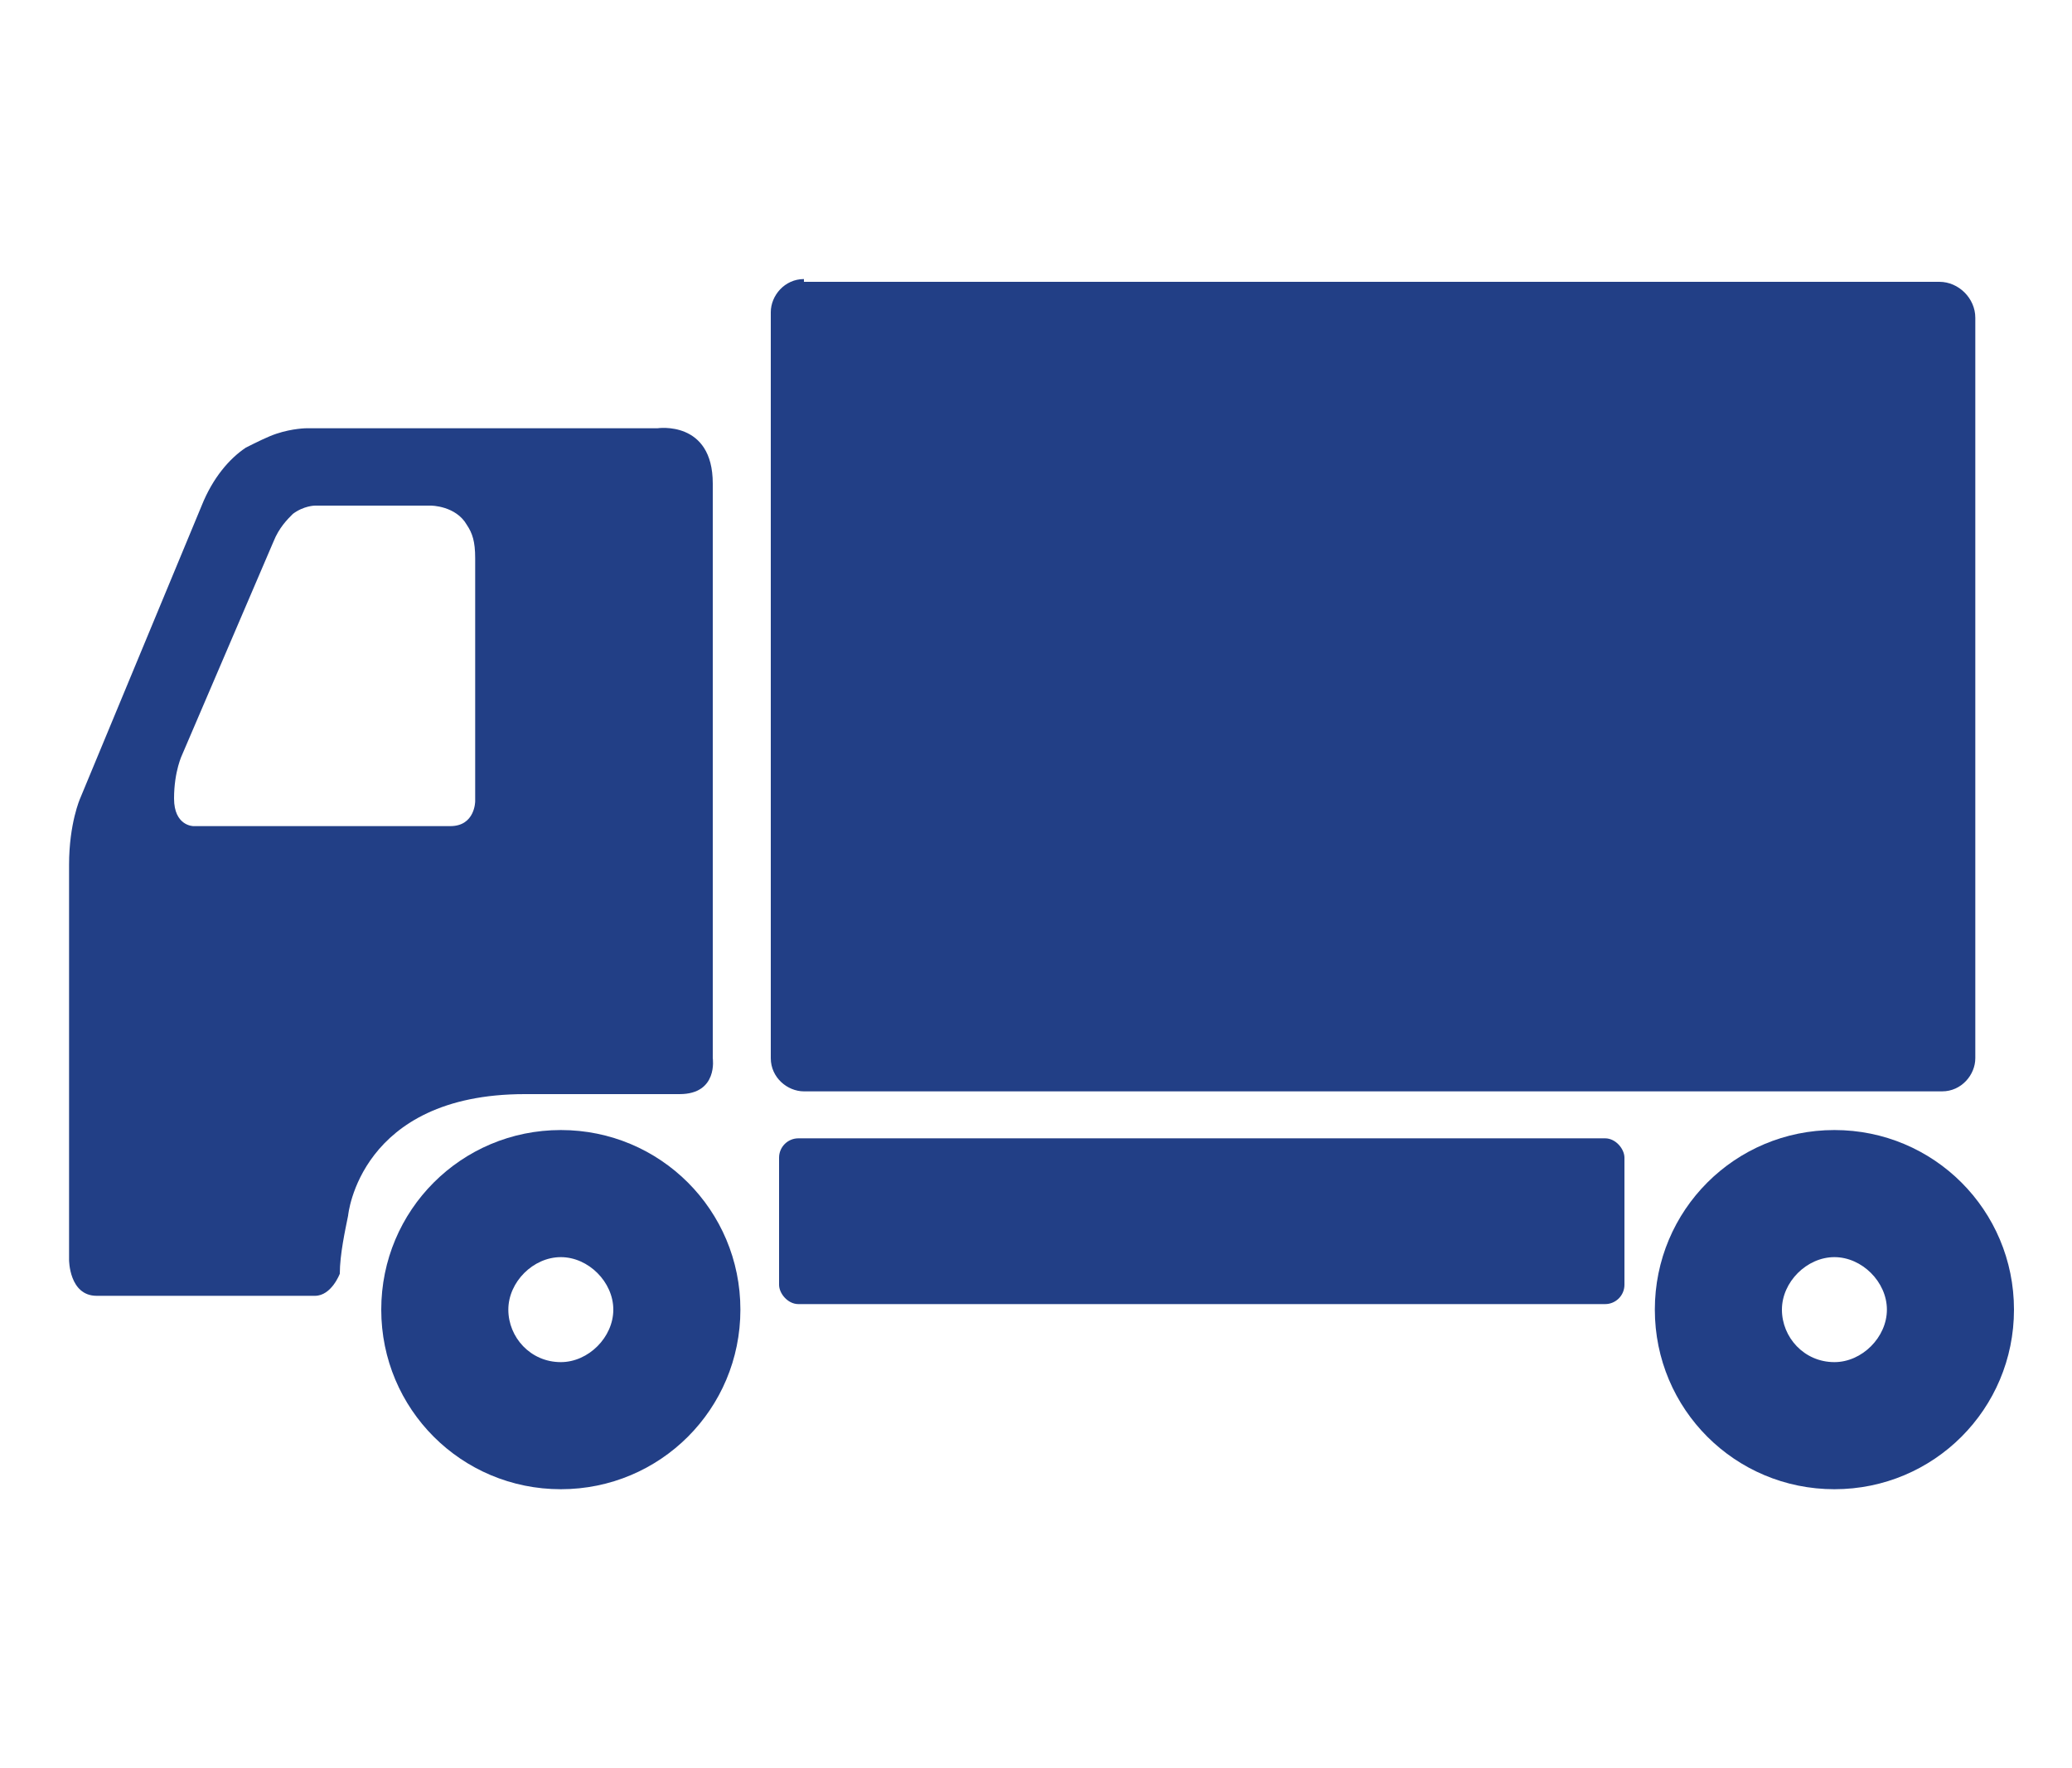
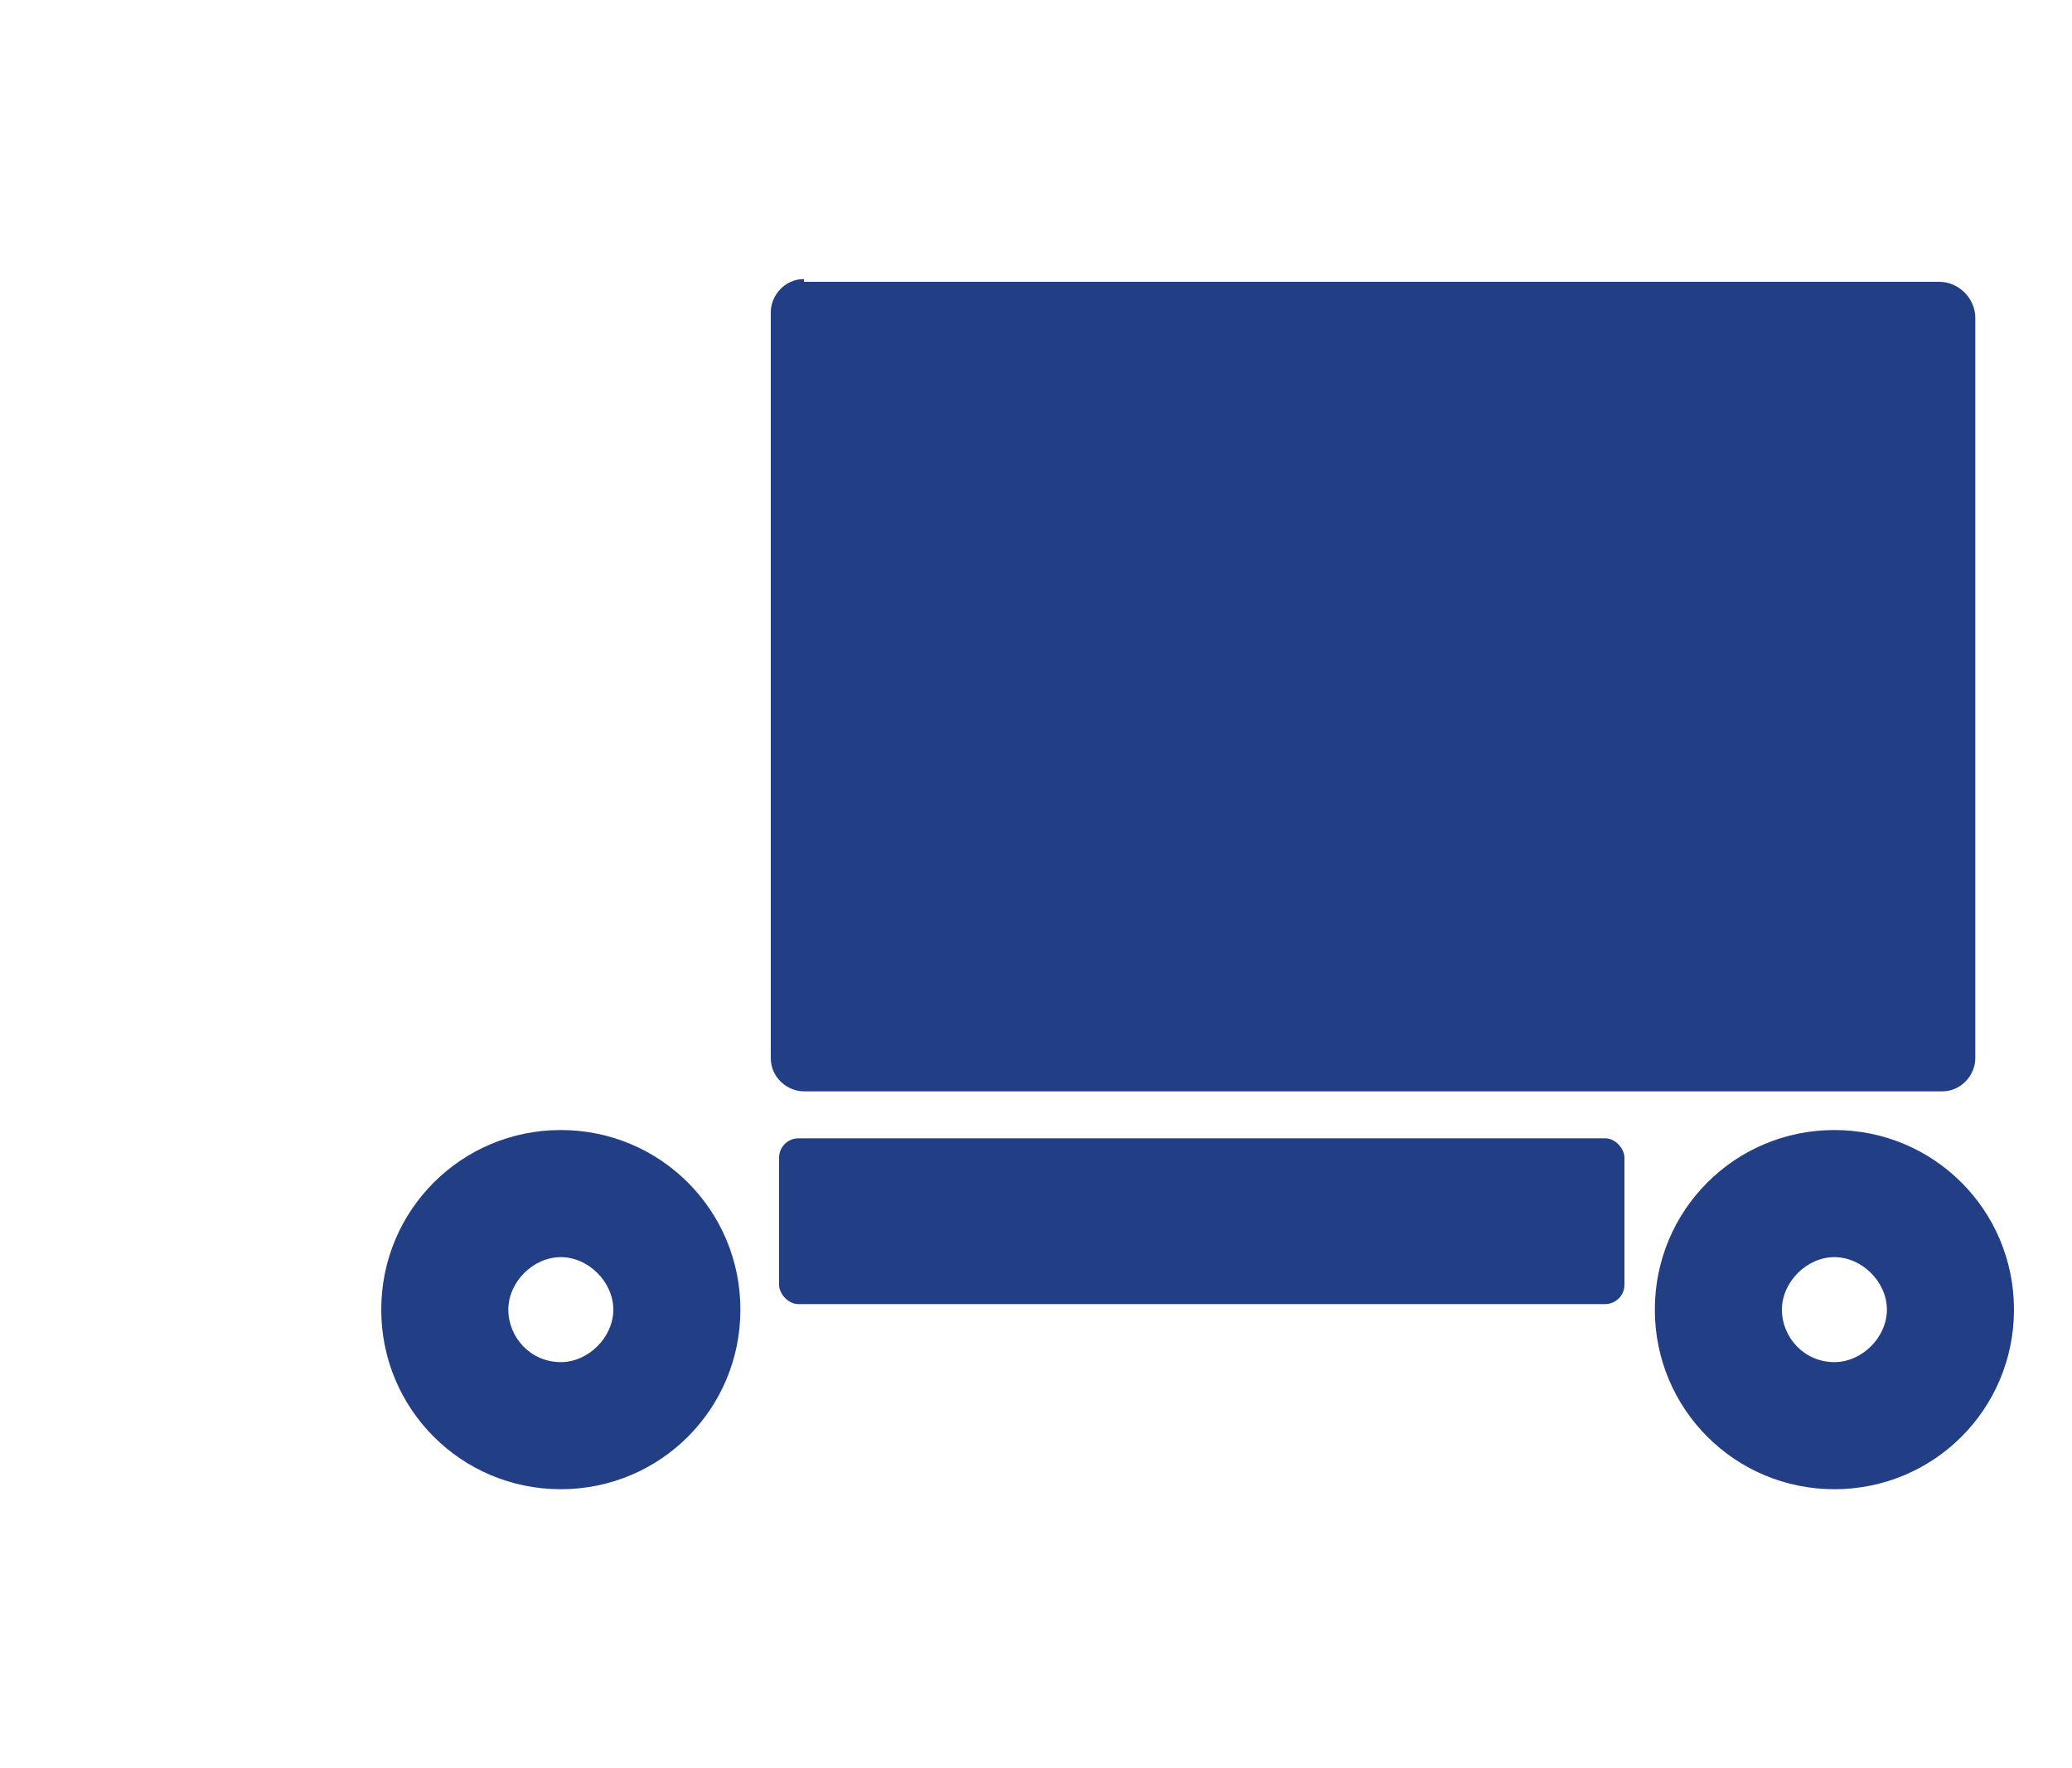
<svg xmlns="http://www.w3.org/2000/svg" id="_レイヤー_1" data-name="レイヤー_1" version="1.1" viewBox="0 0 75 64">
  <defs>
    <style>
      .st0 {
        fill: #223f86;
      }

      .st1 {
        fill: #036eb7;
      }
    </style>
  </defs>
  <g>
-     <path class="st1" d="M573.6-504c-13,0-23.6,10.6-23.6,23.6s10.6,23.6,23.6,23.6,23.6-10.6,23.6-23.6-10.6-23.6-23.6-23.6ZM573.6-464.4c-8.8,0-16-7.2-16-16s7.2-16,16-16,16,7.2,16,16-7.2,16-16,16Z" />
+     <path class="st1" d="M573.6-504c-13,0-23.6,10.6-23.6,23.6s10.6,23.6,23.6,23.6,23.6-10.6,23.6-23.6-10.6-23.6-23.6-23.6Zc-8.8,0-16-7.2-16-16s7.2-16,16-16,16,7.2,16,16-7.2,16-16,16Z" />
    <path class="st1" d="M694-495.5c-10.7,0-19.3,8.7-19.3,19.3s8.7,19.3,19.3,19.3,19.3-8.7,19.3-19.3-8.7-19.3-19.3-19.3ZM694-464.4c-6.5,0-11.8-5.3-11.8-11.8s5.3-11.8,11.8-11.8,11.8,5.3,11.8,11.8-5.3,11.8-11.8,11.8Z" />
    <path class="st1" d="M592.6-543.4c.7.7,1.6,1,2.5,1s2-.4,2.8-1.2l19.4-21.3,4.6,4.2c.7.7,1.6,1,2.5,1s2-.4,2.8-1.2c1.4-1.5,1.3-3.9-.3-5.3l-7.4-6.7s0,0,0,0,0,0,0,0l-6.6-6c-1.5-1.4-3.9-1.3-5.3.3-1.4,1.5-1.3,3.9.3,5.3l3.8,3.5-19.4,21.3c-1.4,1.5-1.3,3.9.3,5.3Z" />
    <path class="st1" d="M531.3-509.1v-16c0-2.1-1.7-3.8-3.8-3.8h-8.4v-138.3c0-2.1-1.7-3.8-3.8-3.8h-88.5c-2.1,0-3.8,1.7-3.8,3.8v138.3h-12.8c-2.1,0-3.8,1.7-3.8,3.8v16c0,2.1,1.7,3.8,3.8,3.8h117.3c2.1,0,3.8-1.7,3.8-3.8ZM430.6-616.1h81v39.8h-81v-39.8ZM430.6-663.4h81v39.8h-81v-39.8ZM430.6-568.7h81v39.8h-81v-39.8ZM523.8-512.8h-109.8v-8.5h109.8v8.5Z" />
    <path class="st1" d="M719.5-506.2l-4.3-30.2c-1.3-8.8-8.9-15.5-17.8-15.5h-4.4l-6.6-72.2c-.1-1.2-.7-2.2-1.7-2.8h12.5c2.1,0,3.8-1.7,3.8-3.8s-1.7-3.8-3.8-3.8h-75.6c-9.2,0-17.2,5.9-20,14.6l-32.6,103h-9.1v-112.2c0-2.1-1.7-3.8-3.8-3.8h-13.5c-2.1,0-3.8,1.7-3.8,3.8v131h-93.9c-2.1,0-3.8,1.7-3.8,3.8s1.7,3.8,3.8,3.8h93.9v20.2c0,2.1,1.7,3.8,3.8,3.8s3.8-1.7,3.8-3.8v-155h6v109.2c-.9.7-1.5,1.8-1.5,3,0,2.1,1.7,3.8,3.8,3.8h18.9c15.8,0,28.7,12.9,28.7,28.7v10.3c0,2.1,1.7,3.8,3.8,3.8h58.7c2.1,0,3.8-1.7,3.8-3.8v-9c0-12.5,10.2-22.7,22.7-22.7h24.4c1.1,0,2.1-.5,2.8-1.3.7-.8,1-1.9.9-3ZM608.8-617.4c1.8-5.6,6.9-9.4,12.8-9.4h58.9c-1.1.7-1.8,2-1.7,3.5l6.5,71.5h-26.5s0,0,0,0c-.2,0-.3,0-.5,0,0,0-.2,0-.3,0-.1,0-.2,0-.3.1-.1,0-.3,0-.4.1,0,0-.2,0-.2.1-.1,0-.3.1-.4.2-.1,0-.2.2-.3.3,0,0-.2.1-.2.2,0,0-.2.2-.2.3,0,0-.2.2-.2.3,0,0,0,.2-.1.3,0,.1-.2.3-.2.4,0,0,0,0,0,0l-12.2,30.8h-34.8l-24.6-19.7,25-79.2ZM691.3-509.4c-16.7,0-30.3,13.6-30.3,30.3v5.3h-51.2v-6.6c0-18.9-14.5-34.4-33-36.1l4.4-14,23.3,18.7c.7.5,1.5.8,2.4.8h38.7c1.5,0,2.9-.9,3.5-2.4l12.2-30.8h35.9c5.2,0,9.7,3.9,10.4,9l3.7,25.9h-20.1Z" />
  </g>
  <g>
    <path class="st0" d="M20.3,40.9c-3.6,0-6.5,2.9-6.5,6.5s2.9,6.5,6.5,6.5,6.5-2.9,6.5-6.5-2.9-6.5-6.5-6.5ZM20.3,49.3c-1.1,0-1.9-.9-1.9-1.9s.9-1.9,1.9-1.9,1.9.9,1.9,1.9-.9,1.9-1.9,1.9Z" />
    <path class="st0" d="M66.4,40.9c-3.6,0-6.5,2.9-6.5,6.5s2.9,6.5,6.5,6.5,6.5-2.9,6.5-6.5-2.9-6.5-6.5-6.5ZM66.4,49.3c-1.1,0-1.9-.9-1.9-1.9s.9-1.9,1.9-1.9,1.9.9,1.9,1.9-.9,1.9-1.9,1.9Z" />
    <rect class="st0" x="28.2" y="41.2" width="30.6" height="6" rx=".7" ry=".7" />
    <path class="st0" d="M29.1,10.2h41.1c.7,0,1.3.6,1.3,1.3v26.8c0,.6-.5,1.2-1.2,1.2H29.1c-.6,0-1.2-.5-1.2-1.2V11.3c0-.6.5-1.2,1.2-1.2Z" />
-     <path class="st0" d="M25.8,38.1v-20.6c0-2.3-2-2-2-2h-12.7s-.5,0-1.1.2c-.3.1-.7.3-1.1.5-.6.4-1.2,1.1-1.6,2.1l-4.4,10.6s-.4.9-.4,2.4v14.3s0,1.3,1,1.3h7.9c.6,0,.9-.8.9-.8,0-.7.2-1.6.3-2.1,0,0,.4-4.4,6.4-4.4h5.6c1.4,0,1.2-1.3,1.2-1.3ZM16.3,29.9H7s-.7,0-.7-1,.3-1.6.3-1.6l3.3-7.7c.2-.5.5-.8.7-1,.4-.3.8-.3.8-.3h4.2s.9,0,1.3.7c.2.3.3.6.3,1.2v8.8s0,.9-.9.9Z" />
  </g>
</svg>